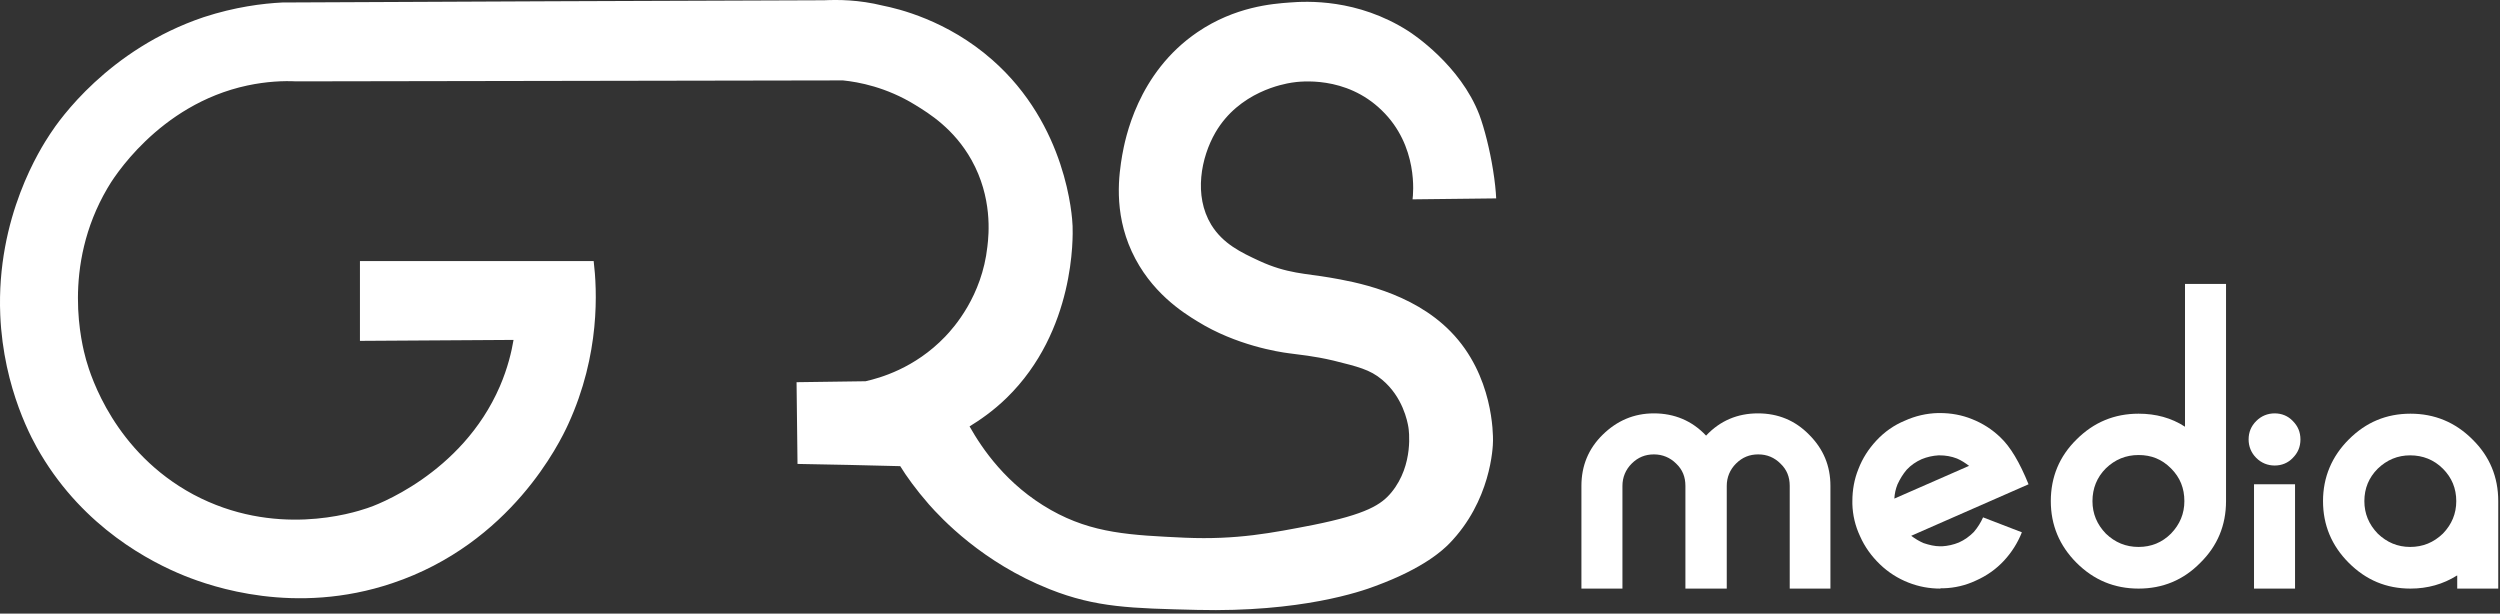
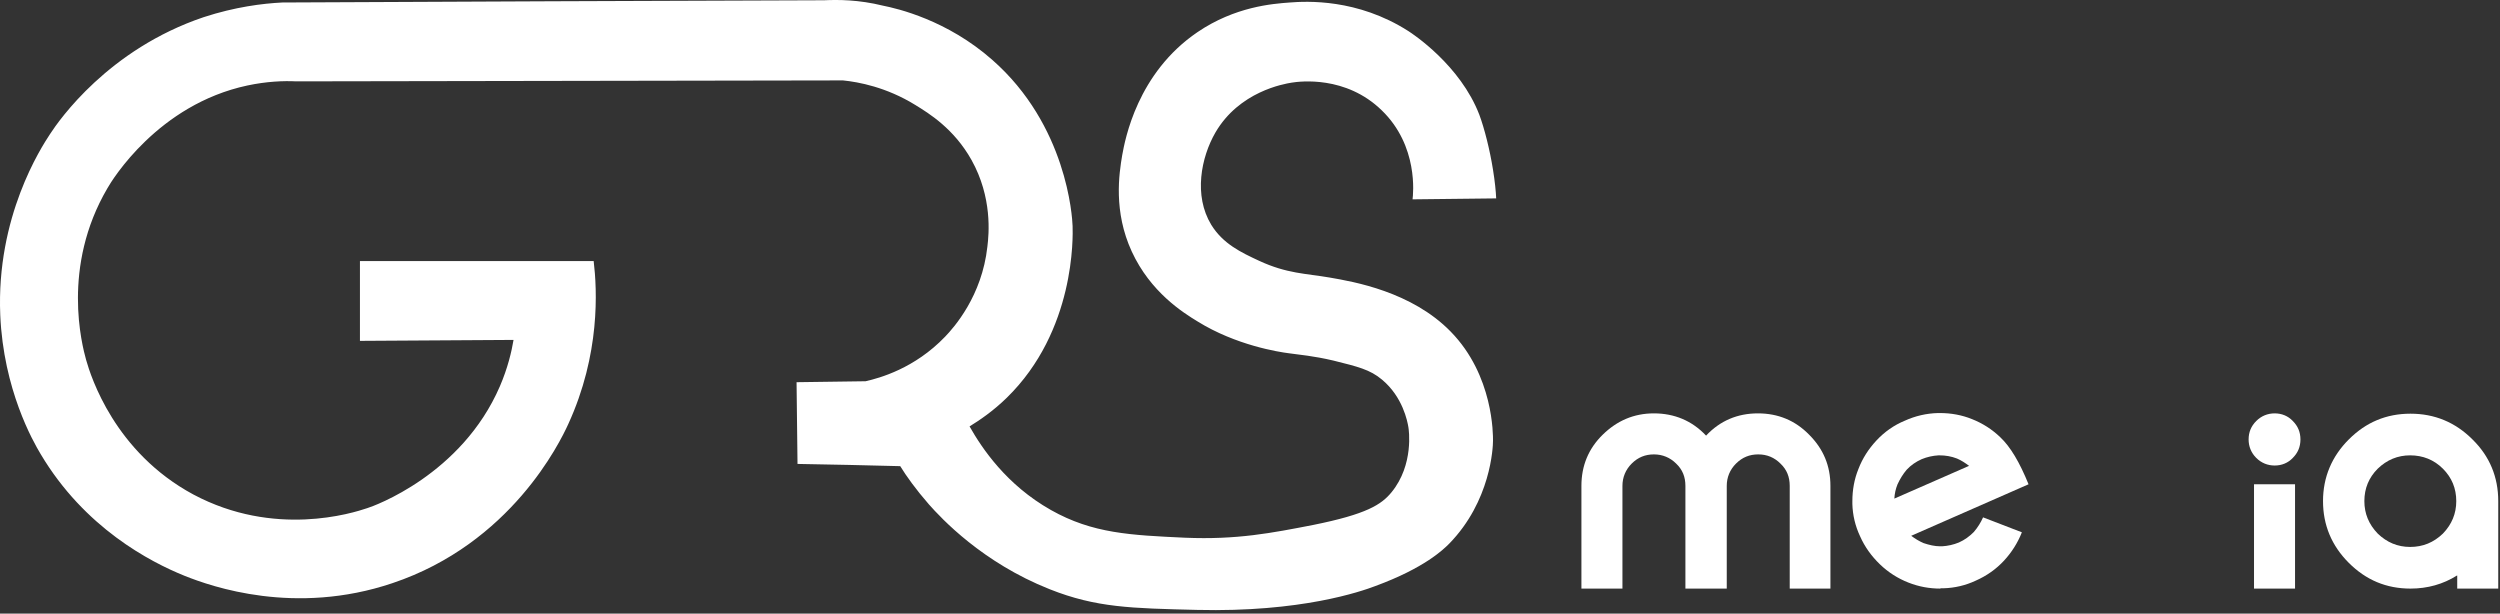
<svg xmlns="http://www.w3.org/2000/svg" width="100%" height="100%" viewBox="0 0 713 175" version="1.1" xml:space="preserve" style="fill-rule:evenodd;clip-rule:evenodd;stroke-linejoin:round;stroke-miterlimit:2;">
  <rect x="0" y="0" width="713" height="175" fill="#333333" stroke="none" />
  <g>
    <path d="M102.655,74.449l-0,22.765c14.602,-0.09 29.204,-0.181 43.806,-0.272c-0.544,3.265 -1.632,7.981 -3.9,13.242c-10.883,25.214 -36.006,34.193 -37.82,34.737c-4.263,1.451 -26.484,8.435 -49.611,-3.9c-22.403,-12.063 -29.205,-33.558 -30.565,-38.365c-1.179,-4.263 -7.075,-26.574 6.076,-48.976c1.27,-2.268 14.421,-23.853 39.907,-29.295c5.532,-1.179 10.43,-1.361 13.877,-1.179c51.969,-0.091 104.029,-0.182 155.998,-0.272c4.444,0.453 12.335,1.904 20.588,6.983c3.991,2.449 11.065,6.802 16.054,15.691c5.986,10.702 4.988,21.132 4.534,24.76c-1.541,14.058 -9.523,23.037 -12.062,25.667c-8.707,9.07 -18.684,11.791 -22.674,12.698c-6.531,0.09 -13.061,0.181 -19.682,0.272c0.091,7.8 0.182,15.509 0.272,23.309c9.796,0.181 19.591,0.363 29.296,0.635c1.723,2.811 4.444,6.621 8.162,10.883c3.537,3.991 15.237,16.598 34.465,24.216c13.242,5.261 23.309,5.442 41.993,5.896c29.748,0.725 46.799,-5.261 50.881,-6.802c14.058,-5.17 19.409,-10.431 21.041,-12.063c11.882,-12.154 12.516,-27.481 12.516,-29.386c0,-1.632 0.182,-18.593 -12.062,-31.109c-11.156,-11.428 -27.663,-14.239 -34.465,-15.418c-6.802,-1.179 -12.244,-1.089 -20.225,-4.807c-5.079,-2.358 -10.249,-4.807 -13.605,-10.249c-5.079,-8.344 -2.902,-19.228 1.179,-26.302c6.802,-11.7 19.5,-13.877 21.767,-14.24c2.268,-0.362 15.419,-2.086 25.668,7.891c10.52,10.158 8.978,23.944 8.797,25.395c7.981,-0.091 15.963,-0.181 23.853,-0.272c-0.09,-1.995 -0.362,-4.807 -0.907,-8.163c-0.907,-5.714 -2.448,-11.79 -3.9,-15.69c-5.441,-14.149 -18.955,-23.037 -20.225,-23.853c-14.602,-9.342 -29.114,-8.526 -33.83,-8.163c-4.988,0.363 -15.6,1.179 -26.302,8.435c-17.232,11.7 -20.679,30.655 -21.495,35.099c-0.907,5.351 -2.54,16.054 2.721,27.481c5.351,11.61 14.602,17.414 18.774,19.954c10.974,6.802 23.128,8.707 26.03,9.069c3.174,0.454 6.893,0.726 12.698,2.086c6.893,1.724 10.43,2.54 13.876,5.442c5.895,4.898 7.256,11.882 7.528,13.605c0.091,0.544 1.633,10.611 -4.807,18.502c-2.902,3.537 -7.074,6.258 -22.402,9.342c-11.7,2.267 -21.677,4.262 -36.551,3.628c-15.418,-0.726 -26.302,-1.179 -38.183,-7.891c-12.698,-7.165 -19.681,-17.595 -23.219,-23.853c2.812,-1.724 6.712,-4.354 10.612,-8.163c19.59,-19.137 18.865,-46.074 18.774,-48.976c-0.09,-2.63 -1.632,-28.751 -22.946,-47.435c-12.879,-11.337 -27.028,-14.602 -31.109,-15.418c-6.984,-1.723 -12.788,-1.723 -16.87,-1.542c-51.515,0.181 -103.031,0.363 -154.456,0.635c-5.624,0.272 -13.514,1.27 -22.402,4.172c-27.21,9.16 -41.268,29.386 -43.807,33.286c-2.63,3.99 -15.418,23.672 -14.239,51.697c0.907,21.223 9.341,36.006 11.518,39.634c12.516,21.042 31.2,30.747 41.086,34.737c7.709,3.084 31.472,11.428 59.225,2.086c33.83,-11.337 47.797,-40.178 50.155,-45.348c9.16,-19.953 8.253,-38.274 7.256,-46.528l-66.662,0Z" style="fill:#fff;fill-rule:nonzero;" />
    <g>
      <path d="M501.358,117.893c5.714,0 10.611,1.995 14.602,6.077c4.081,4.081 6.077,8.888 6.077,14.602l-0,29.295l-11.609,0l-0,-29.295c-0,-2.539 -0.817,-4.626 -2.631,-6.349c-1.723,-1.723 -3.809,-2.63 -6.348,-2.63c-2.449,0 -4.535,0.816 -6.349,2.63c-1.723,1.723 -2.63,3.9 -2.63,6.349l-0,29.295l-11.791,0l-0,-29.295c-0,-2.539 -0.816,-4.626 -2.63,-6.349c-1.723,-1.723 -3.9,-2.63 -6.349,-2.63c-2.449,0 -4.535,0.816 -6.349,2.63c-1.723,1.723 -2.63,3.9 -2.63,6.349l-0,29.295l-11.7,0l0,-29.295c0,-5.714 1.995,-10.612 6.077,-14.602c4.081,-3.991 8.888,-6.077 14.602,-6.077c5.805,0 10.884,2.086 14.874,6.349c3.991,-4.263 8.979,-6.349 14.784,-6.349Z" style="fill:#fff;fill-rule:nonzero;" />
      <path d="M553.418,167.867c-3.175,0 -6.168,-0.544 -9.161,-1.723c-2.993,-1.179 -5.713,-2.902 -8.072,-5.17c-2.448,-2.358 -4.353,-4.988 -5.713,-8.072c-1.361,-2.902 -2.087,-5.986 -2.177,-9.16l-0,-0.817c-0,-3.174 0.544,-6.258 1.723,-9.16c1.179,-3.084 2.902,-5.714 5.079,-8.072c2.358,-2.539 5.079,-4.444 8.163,-5.714c2.993,-1.36 6.167,-2.086 9.432,-2.177l0.544,0c3.175,0 6.258,0.545 9.161,1.724c2.993,1.179 5.714,2.902 8.072,5.169c2.902,2.721 5.532,7.165 8.072,13.424l-33.467,14.692c1.088,0.817 2.267,1.542 3.537,2.086c1.632,0.545 3.174,0.907 4.716,0.907l0.544,0c1.633,-0.09 3.265,-0.453 4.807,-1.088c1.633,-0.726 2.993,-1.723 4.263,-2.993c1.088,-1.27 1.995,-2.721 2.63,-4.172l11.065,4.263c-1.179,2.993 -2.902,5.714 -5.079,8.072c-2.267,2.449 -4.988,4.353 -8.072,5.714c-2.902,1.36 -5.986,2.086 -9.16,2.176l-0.907,0l-0,0.091Zm-0.544,-38.002c-1.633,0.091 -3.265,0.454 -4.807,1.088c-1.633,0.726 -3.084,1.724 -4.263,2.993c-1.088,1.27 -1.905,2.631 -2.63,4.173c-0.544,1.36 -0.817,2.63 -0.907,4.081l21.314,-9.342c-1.089,-0.816 -2.177,-1.542 -3.447,-2.086c-1.633,-0.635 -3.265,-0.907 -4.988,-0.907l-0.272,0Z" style="fill:#fff;fill-rule:nonzero;" />
-       <path d="M634.864,142.925c-0,6.893 -2.449,12.789 -7.347,17.596c-4.807,4.897 -10.702,7.346 -17.595,7.346c-6.893,0 -12.788,-2.449 -17.686,-7.346c-4.898,-4.898 -7.346,-10.793 -7.346,-17.596c-0,-6.892 2.448,-12.788 7.346,-17.595c4.898,-4.897 10.793,-7.346 17.686,-7.346c4.898,-0 9.342,1.179 13.242,3.718l-0,-40.722l11.7,-0l-0,61.945Zm-24.942,-13.151c-3.628,0 -6.712,1.27 -9.342,3.81c-2.539,2.539 -3.809,5.714 -3.809,9.341c-0,3.538 1.27,6.621 3.809,9.252c2.63,2.539 5.714,3.809 9.342,3.809c3.628,-0 6.711,-1.27 9.251,-3.809c2.539,-2.631 3.809,-5.714 3.809,-9.252c0,-3.627 -1.179,-6.711 -3.809,-9.341c-2.63,-2.631 -5.623,-3.81 -9.251,-3.81Z" style="fill:#fff;fill-rule:nonzero;" />
      <path d="M653.91,130.591c-1.361,1.451 -3.175,2.176 -5.17,2.176c-1.995,0 -3.809,-0.725 -5.26,-2.176c-1.451,-1.451 -2.177,-3.265 -2.177,-5.261c0,-2.086 0.726,-3.809 2.177,-5.26c1.451,-1.451 3.265,-2.177 5.26,-2.177c1.995,0 3.809,0.726 5.17,2.177c1.451,1.451 2.177,3.174 2.177,5.26c-0,2.086 -0.726,3.81 -2.177,5.261Zm0.635,37.276l-11.7,0l-0,-29.748l11.7,-0l-0,29.748Z" style="fill:#fff;fill-rule:nonzero;" />
      <path d="M700.709,164.149c-3.9,2.448 -8.344,3.718 -13.241,3.718c-6.893,0 -12.698,-2.449 -17.595,-7.346c-4.898,-4.898 -7.347,-10.793 -7.347,-17.596c0,-6.892 2.54,-12.788 7.347,-17.595c4.897,-4.897 10.702,-7.346 17.595,-7.346c6.893,-0 12.788,2.449 17.686,7.346c4.897,4.807 7.346,10.703 7.346,17.595l-0,24.942l-11.7,0l0,-3.718l-0.091,-0Zm-22.583,-30.475c-2.54,2.54 -3.809,5.624 -3.809,9.251c-0,3.538 1.269,6.621 3.809,9.252c2.63,2.539 5.714,3.809 9.251,3.809c3.628,-0 6.712,-1.27 9.342,-3.809c2.539,-2.631 3.809,-5.714 3.809,-9.252c0,-3.627 -1.27,-6.711 -3.809,-9.251c-2.54,-2.539 -5.714,-3.809 -9.342,-3.809c-3.537,0 -6.621,1.27 -9.251,3.809Z" style="fill:#fff;fill-rule:nonzero;" />
    </g>
  </g>
</svg>